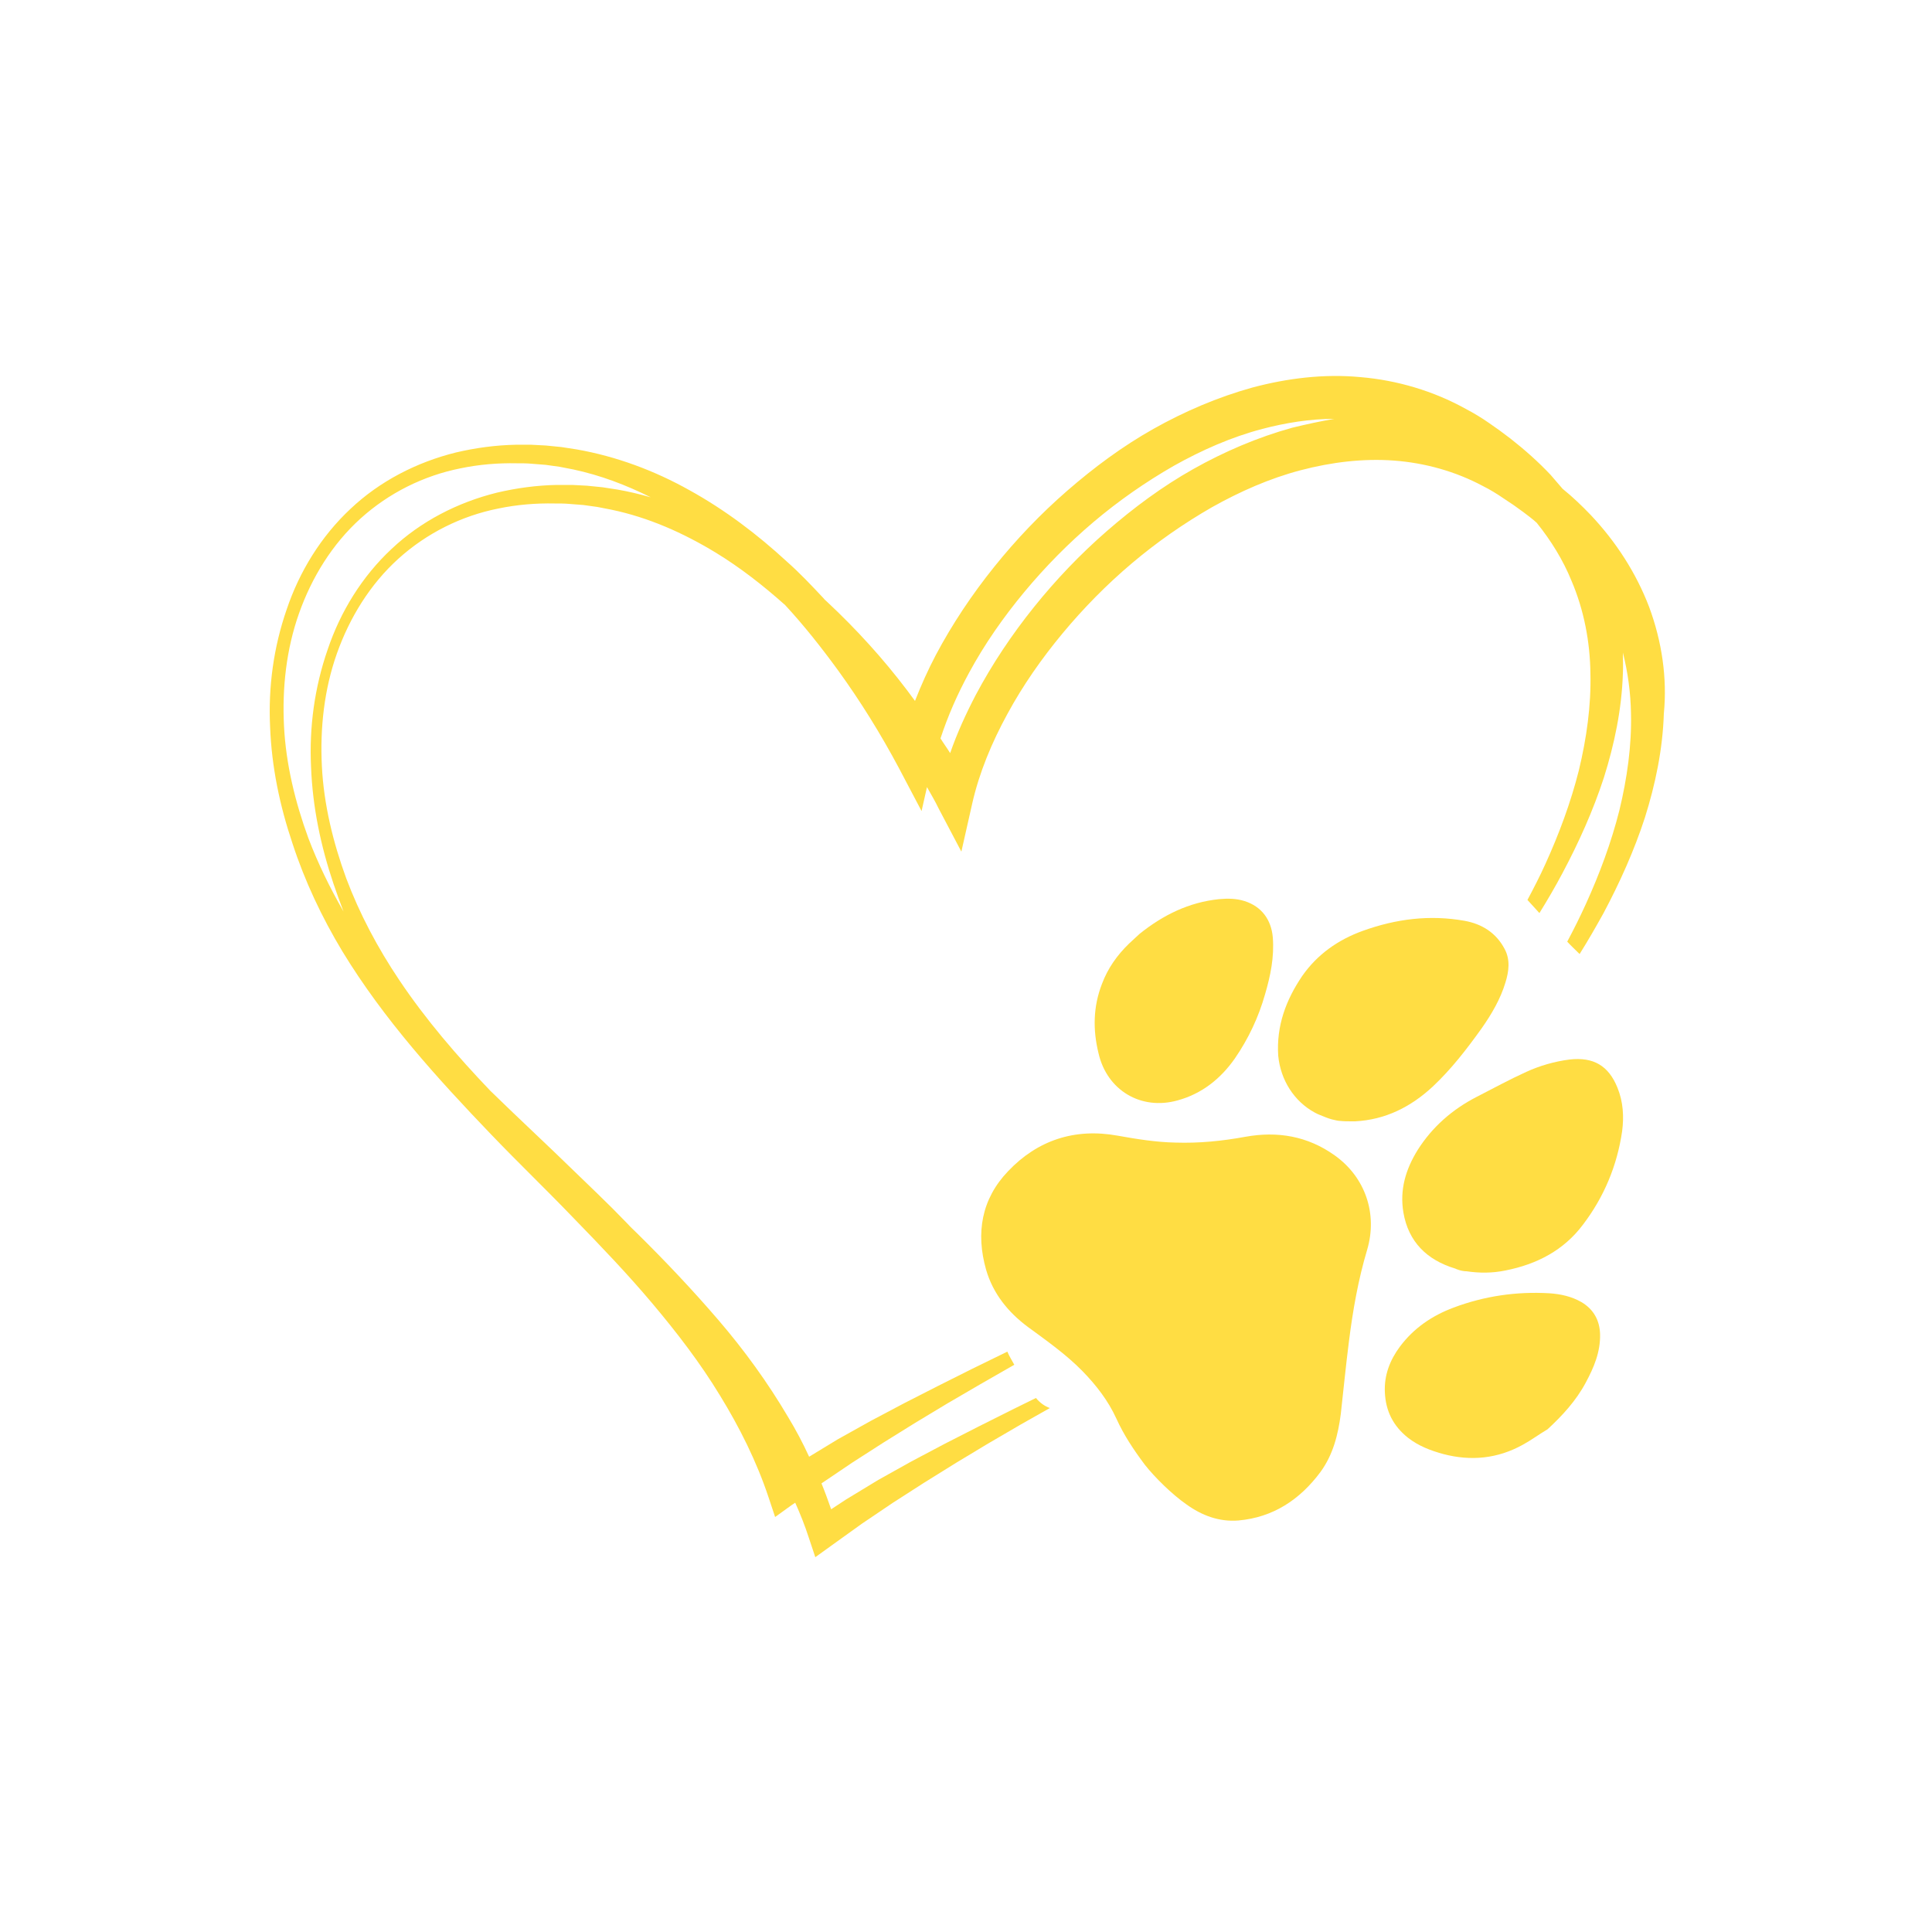
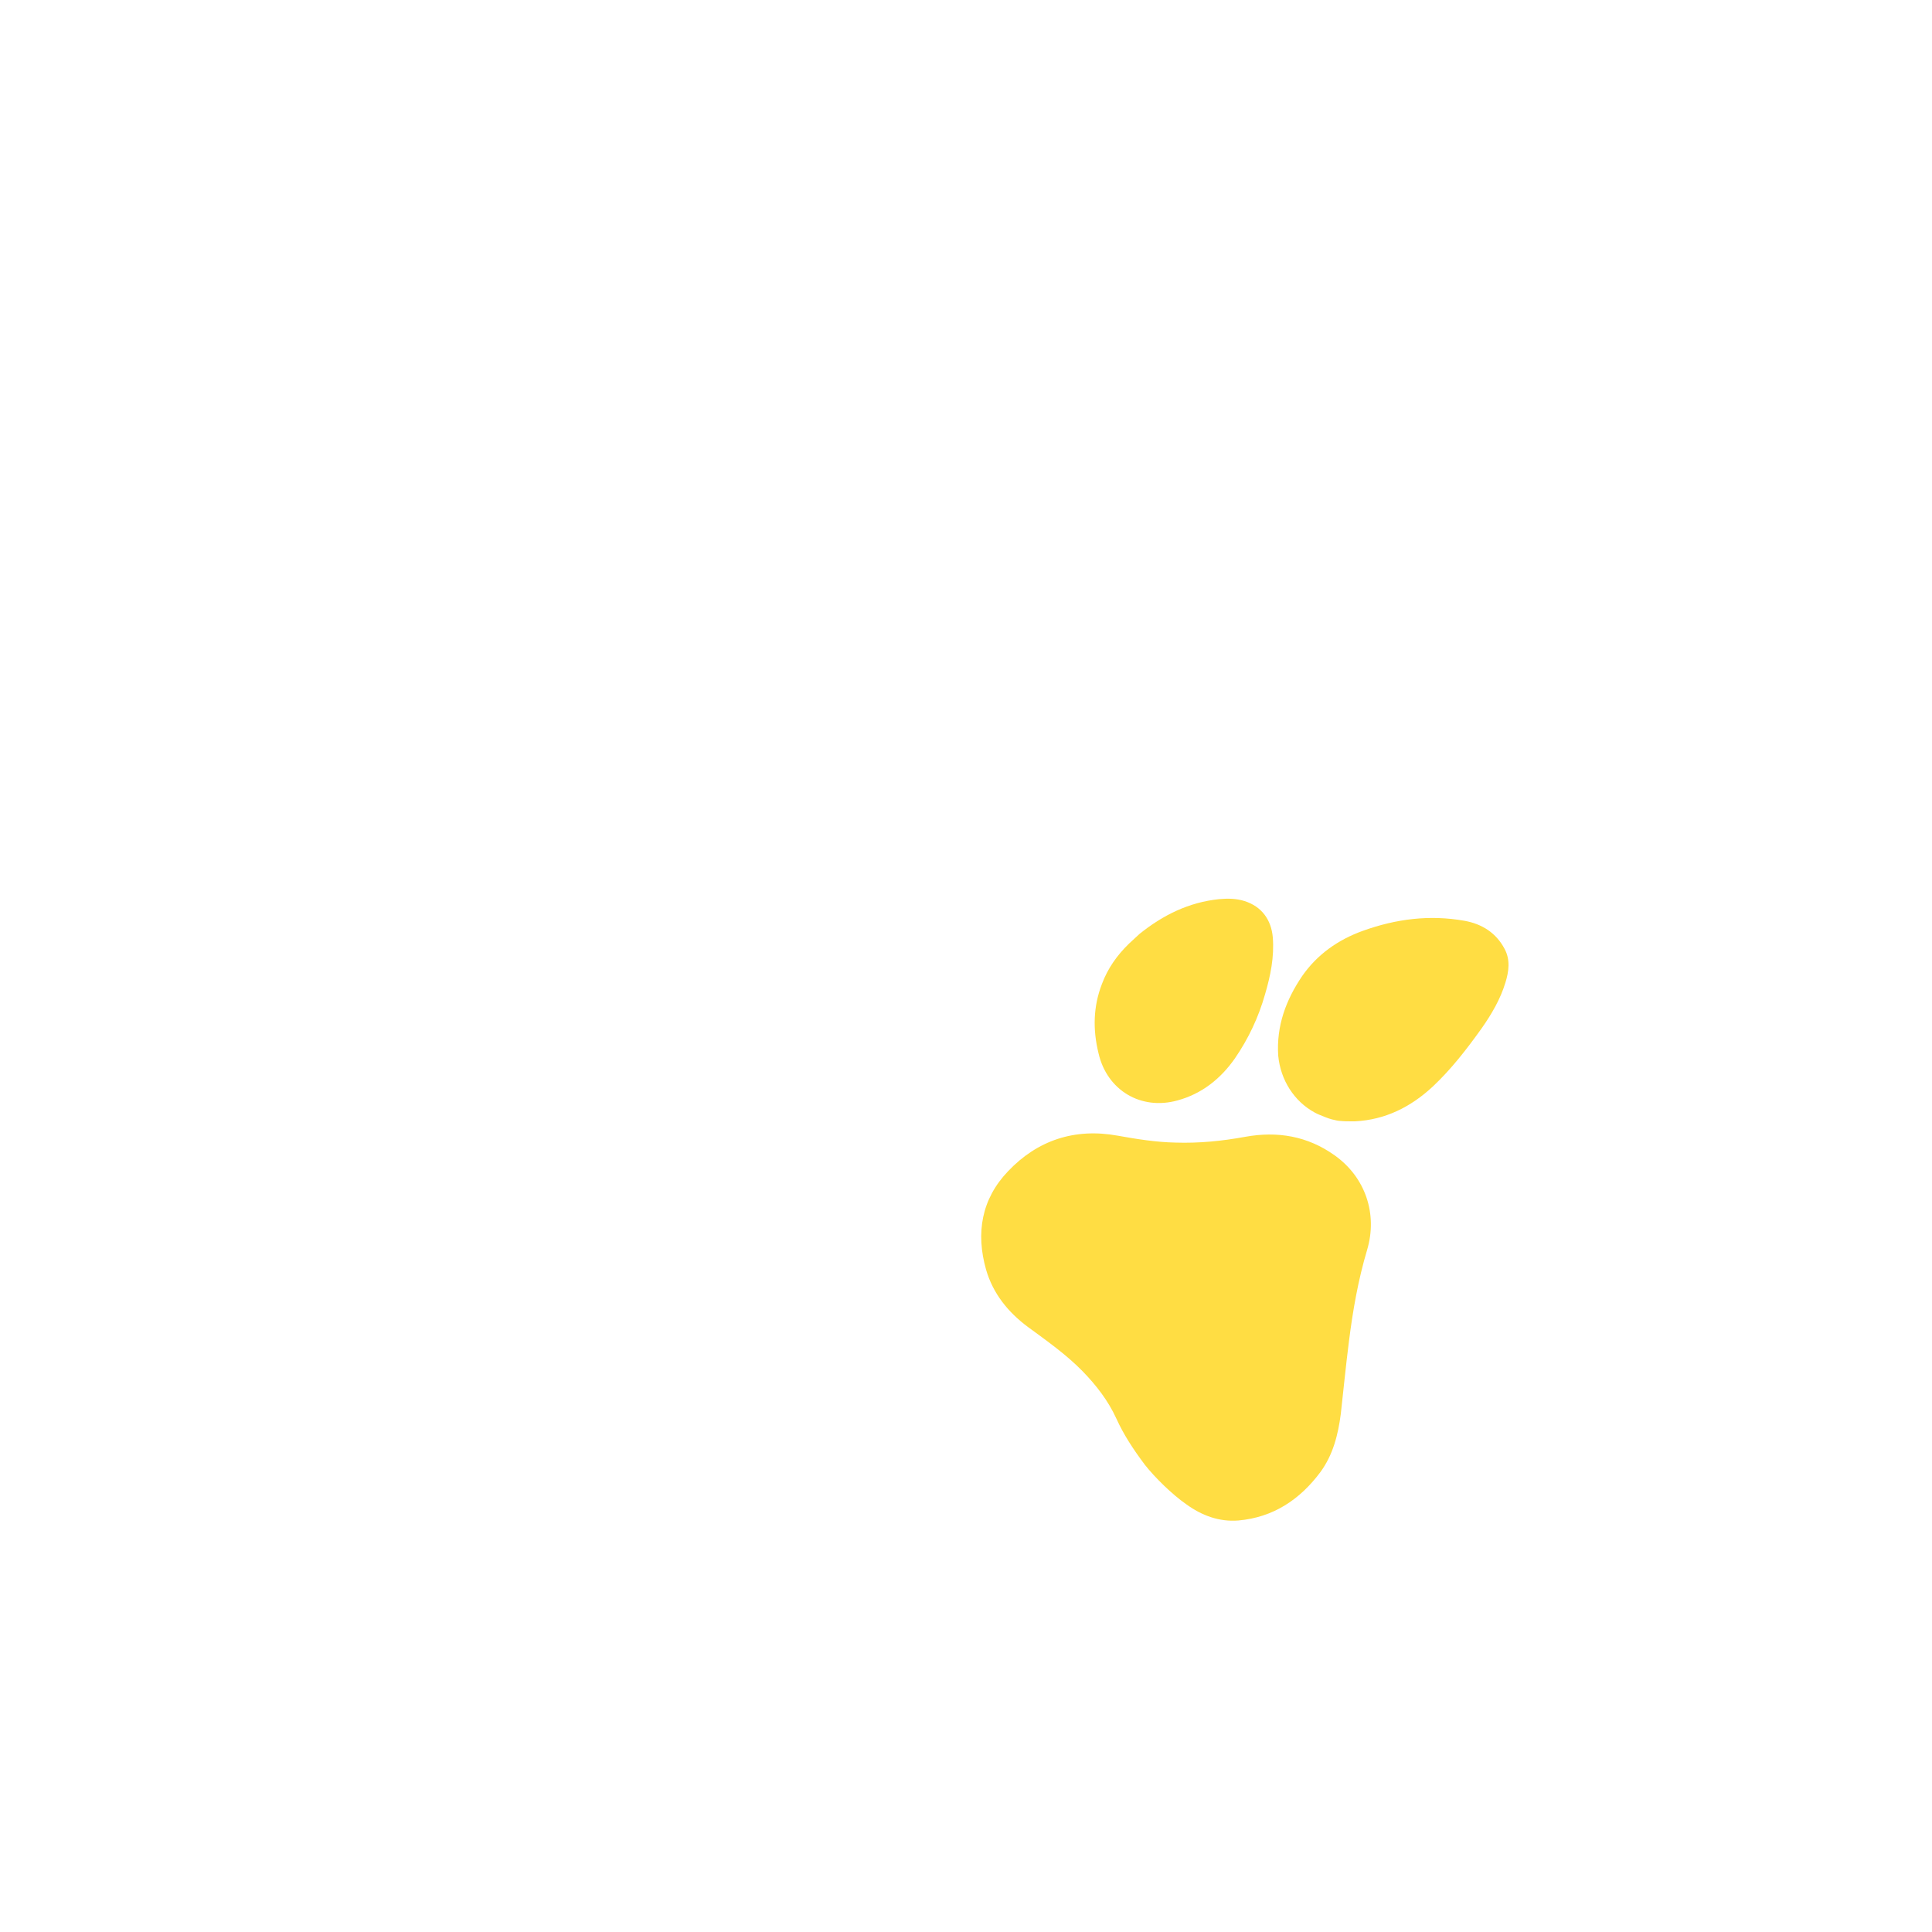
<svg xmlns="http://www.w3.org/2000/svg" width="246" height="246" viewBox="0 0 246 246" fill="none">
  <path d="M169.937 147.108C166.493 144.648 162.655 144.008 158.572 144.746C155.62 145.288 152.668 145.583 149.666 145.484C147.206 145.435 144.746 145.042 142.286 144.599C136.825 143.615 132.102 145.189 128.363 149.125C124.968 152.668 124.23 156.997 125.558 161.671C126.444 164.722 128.363 167.083 130.872 168.953C133.283 170.724 135.743 172.446 137.858 174.611C139.58 176.382 141.106 178.35 142.139 180.613C143.074 182.68 144.304 184.549 145.78 186.517C147.059 188.141 149.273 190.306 151.044 191.536C153.012 192.962 155.226 193.799 157.686 193.602C162.114 193.208 165.509 190.945 168.116 187.452C169.74 185.238 170.38 182.68 170.724 180.023C171.068 176.972 171.364 173.873 171.757 170.822C172.249 166.886 172.938 162.95 174.07 159.162C175.447 154.537 173.824 149.863 169.937 147.108Z" fill="#FFDD43" />
  <path d="M149.912 140.121C153.012 139.285 155.423 137.366 157.243 134.759C158.965 132.249 160.244 129.543 161.081 126.591C161.77 124.23 162.262 121.868 162.065 119.359C161.868 117.096 160.638 115.423 158.473 114.734C157.391 114.39 156.308 114.39 155.226 114.488C151.388 114.882 148.092 116.505 145.091 118.916C144.648 119.31 144.205 119.753 143.762 120.146C142.237 121.622 141.056 123.295 140.318 125.263C139.187 128.166 139.138 131.118 139.876 134.119C140.958 138.842 145.288 141.401 149.912 140.121Z" fill="#FFDD43" />
-   <path d="M201.376 165.804C200.096 165.066 198.719 164.771 197.292 164.672C193.11 164.426 189.026 165.017 185.09 166.493C182.335 167.526 180.023 169.1 178.252 171.462C176.972 173.184 176.234 175.103 176.333 177.267C176.431 179.678 177.415 181.597 179.285 183.073C180.613 184.106 182.138 184.697 183.762 185.139C187.304 186.074 190.699 185.73 193.897 183.959C194.98 183.368 195.964 182.63 197.046 181.991C198.916 180.269 200.687 178.35 201.917 176.037C202.95 174.119 203.786 172.151 203.737 169.887C203.688 168.165 202.95 166.739 201.376 165.804Z" fill="#FFDD43" />
  <path d="M167.378 141.646C167.624 141.794 167.87 141.892 168.116 141.991C168.608 142.188 169.051 142.384 169.592 142.532C169.986 142.63 170.429 142.729 170.675 142.729C171.118 142.778 171.61 142.778 172.151 142.778C172.2 142.778 172.249 142.778 172.298 142.778C172.348 142.778 172.397 142.778 172.397 142.778C172.446 142.778 172.446 142.778 172.495 142.778H172.544C176.382 142.581 179.629 140.958 182.434 138.35C184.795 136.136 186.763 133.578 188.633 130.97C189.912 129.15 191.044 127.231 191.683 125.115C192.126 123.688 192.323 122.212 191.585 120.835C190.502 118.768 188.682 117.637 186.468 117.243C182.04 116.456 177.76 116.997 173.528 118.522C170.38 119.654 167.723 121.524 165.804 124.279C163.738 127.329 162.508 130.626 162.754 134.414C163.049 137.514 164.771 140.22 167.378 141.646Z" fill="#FFDD43" />
-   <path d="M199.85 134.907C197.932 135.153 196.062 135.694 194.34 136.481C192.175 137.465 190.109 138.597 187.993 139.679C184.943 141.253 182.384 143.467 180.515 146.419C178.99 148.879 178.202 151.487 178.694 154.39C179.334 158.129 181.696 160.441 185.287 161.524C185.336 161.524 185.386 161.573 185.386 161.573C185.632 161.671 185.927 161.77 186.222 161.819C186.468 161.868 186.616 161.868 186.714 161.868C188.387 162.114 190.01 162.114 191.683 161.77C195.668 160.983 199.112 159.211 201.572 155.915C204.229 152.422 205.902 148.437 206.542 144.058C206.788 142.188 206.689 140.319 205.951 138.498C204.82 135.694 202.901 134.562 199.85 134.907Z" fill="#FFDD43" />
-   <path d="M209.986 77.293C208.313 72.914 205.754 68.978 202.556 65.584C201.425 64.403 200.244 63.271 198.965 62.238C198.473 61.648 197.932 61.057 197.44 60.467C195.865 58.794 194.143 57.269 192.323 55.842L190.945 54.809L189.617 53.874C188.633 53.185 187.649 52.595 186.616 52.053C182.532 49.79 177.907 48.413 173.233 48.019C168.559 47.576 163.885 48.167 159.457 49.347C155.029 50.578 150.798 52.398 146.862 54.612C142.926 56.826 139.285 59.532 135.89 62.484C132.496 65.436 129.396 68.683 126.592 72.176C123.787 75.669 121.278 79.409 119.162 83.394C118.178 85.263 117.293 87.231 116.506 89.249C116.161 88.806 115.866 88.363 115.522 87.92C112.471 83.886 109.027 80.097 105.288 76.604C105.14 76.457 104.993 76.358 104.894 76.211C103.369 74.587 101.844 72.963 100.171 71.487C96.432 68.043 92.348 64.944 87.822 62.435C83.345 59.925 78.474 58.105 73.406 57.219L71.488 56.924L69.52 56.727L67.65 56.629C66.961 56.629 66.371 56.629 65.682 56.629C63.124 56.678 60.565 57.023 58.056 57.613C53.087 58.843 48.364 61.254 44.624 64.796C40.885 68.29 38.13 72.767 36.506 77.588C34.834 82.41 34.145 87.478 34.391 92.545C34.588 97.662 35.621 102.582 37.244 107.403C38.819 112.225 40.984 116.801 43.591 121.13C48.856 129.79 55.694 137.317 62.582 144.5C66.026 148.092 69.618 151.536 73.062 155.128C76.506 158.67 79.901 162.212 83.05 165.951C86.198 169.691 89.15 173.528 91.66 177.661C94.169 181.745 96.334 186.074 97.859 190.65L98.695 193.159L100.811 191.634L101.254 191.339C101.893 192.766 102.484 194.242 102.976 195.767L103.812 198.276L105.928 196.751L109.765 193.996L113.701 191.339L117.686 188.78L121.721 186.271L125.804 183.811L129.937 181.4L133.676 179.285C132.988 179.039 132.397 178.596 131.905 178.006L128.904 179.482C126.05 180.908 123.197 182.335 120.343 183.811L116.063 186.074L111.832 188.436L107.699 190.945L105.829 192.175C105.436 191.044 105.042 189.961 104.599 188.879L108.535 186.222L112.52 183.663L116.555 181.154L120.638 178.694L124.771 176.284L129.15 173.774C128.855 173.233 128.51 172.692 128.264 172.102L123.738 174.316C120.884 175.742 118.031 177.169 115.177 178.645L110.897 180.908L106.666 183.27L103.025 185.484C102.238 183.762 101.352 182.089 100.368 180.465C97.76 176.038 94.759 171.905 91.463 168.067C88.166 164.23 84.722 160.589 81.131 157.046C80.737 156.653 80.294 156.259 79.901 155.816C78.622 154.488 77.342 153.209 76.014 151.929C72.422 148.436 68.831 144.992 65.239 141.597C64.304 140.712 63.37 139.777 62.435 138.891C58.204 134.464 54.218 129.839 50.824 124.771C48.118 120.737 45.805 116.407 44.083 111.832C42.41 107.256 41.23 102.434 40.984 97.564C40.738 92.693 41.279 87.773 42.902 83.197C44.526 78.621 47.134 74.39 50.725 71.143C54.317 67.896 58.745 65.682 63.468 64.747C65.83 64.255 68.24 64.058 70.651 64.108C71.242 64.108 71.881 64.108 72.422 64.157L74.292 64.304L76.063 64.55L77.834 64.895C82.558 65.879 86.986 67.847 91.118 70.356C94.267 72.275 97.219 74.587 99.974 77.047C102.385 79.655 104.599 82.459 106.715 85.362C109.568 89.298 112.127 93.431 114.439 97.76L117.342 103.271L118.031 100.22C118.523 101.106 119.064 101.991 119.507 102.926L122.41 108.437L123.787 102.336C124.673 98.4 126.296 94.513 128.264 90.921C130.232 87.281 132.643 83.837 135.3 80.639C137.957 77.441 140.909 74.439 144.107 71.734C147.305 69.028 150.7 66.666 154.291 64.6C157.883 62.582 161.671 60.91 165.607 59.876C169.543 58.843 173.578 58.351 177.514 58.646C181.45 58.941 185.336 60.024 188.83 61.894C189.715 62.336 190.601 62.877 191.388 63.419L192.716 64.304L193.946 65.19C194.537 65.633 195.127 66.076 195.668 66.567C197.489 68.831 199.014 71.291 200.096 73.948C201.671 77.638 202.458 81.672 202.507 85.755C202.606 89.839 202.015 94.021 201.031 98.105C199.998 102.188 198.522 106.173 196.751 110.06C196.062 111.585 195.275 113.111 194.488 114.587C194.98 115.128 195.521 115.718 196.013 116.26C197.046 114.587 198.03 112.914 198.965 111.143C201.031 107.256 202.852 103.221 204.229 98.99C205.558 94.759 206.492 90.331 206.64 85.755C206.689 84.87 206.64 83.984 206.64 83.099C207.28 85.608 207.624 88.216 207.673 90.823C207.772 94.907 207.181 99.089 206.197 103.172C205.164 107.256 203.688 111.241 201.917 115.128C201.179 116.752 200.392 118.326 199.555 119.9C200.047 120.441 200.588 120.934 201.13 121.475C202.212 119.753 203.196 118.031 204.18 116.26C206.246 112.373 208.067 108.338 209.444 104.107C210.773 99.876 211.708 95.448 211.855 90.872C212.298 86.346 211.609 81.672 209.986 77.293ZM76.703 62.041L74.735 61.844L72.865 61.746C72.176 61.746 71.586 61.746 70.897 61.746C68.339 61.795 65.78 62.139 63.271 62.73C58.302 63.96 53.579 66.371 49.84 69.913C46.1 73.406 43.345 77.883 41.722 82.705C40.049 87.527 39.36 92.594 39.606 97.662C39.803 102.779 40.836 107.699 42.46 112.52C42.853 113.701 43.296 114.882 43.739 116.063C42.017 113.062 40.492 109.962 39.262 106.715C37.589 102.139 36.408 97.317 36.162 92.447C35.916 87.576 36.457 82.656 38.081 78.08C39.704 73.505 42.312 69.273 45.904 66.026C49.495 62.779 53.923 60.565 58.646 59.63C61.008 59.138 63.419 58.941 65.83 58.991C66.42 58.991 67.06 58.991 67.601 59.04L69.47 59.188L71.242 59.434L73.013 59.778C76.457 60.516 79.704 61.746 82.853 63.32C81.475 62.927 80.048 62.582 78.622 62.336L76.703 62.041ZM164.525 54.464C160.097 55.694 155.866 57.515 151.93 59.729C147.994 61.943 144.353 64.649 140.958 67.601C137.563 70.553 134.464 73.8 131.659 77.293C128.855 80.786 126.346 84.525 124.23 88.511C123 90.872 121.868 93.332 120.983 95.891C120.589 95.251 120.146 94.661 119.753 94.021C120.688 91.168 121.918 88.363 123.394 85.657C125.362 82.016 127.772 78.572 130.429 75.374C133.086 72.176 136.038 69.175 139.236 66.469C142.434 63.763 145.829 61.401 149.42 59.335C153.012 57.318 156.8 55.645 160.736 54.612C163.738 53.825 166.837 53.333 169.888 53.333C168.166 53.628 166.345 54.022 164.525 54.464Z" fill="#FFDD43" />
</svg>